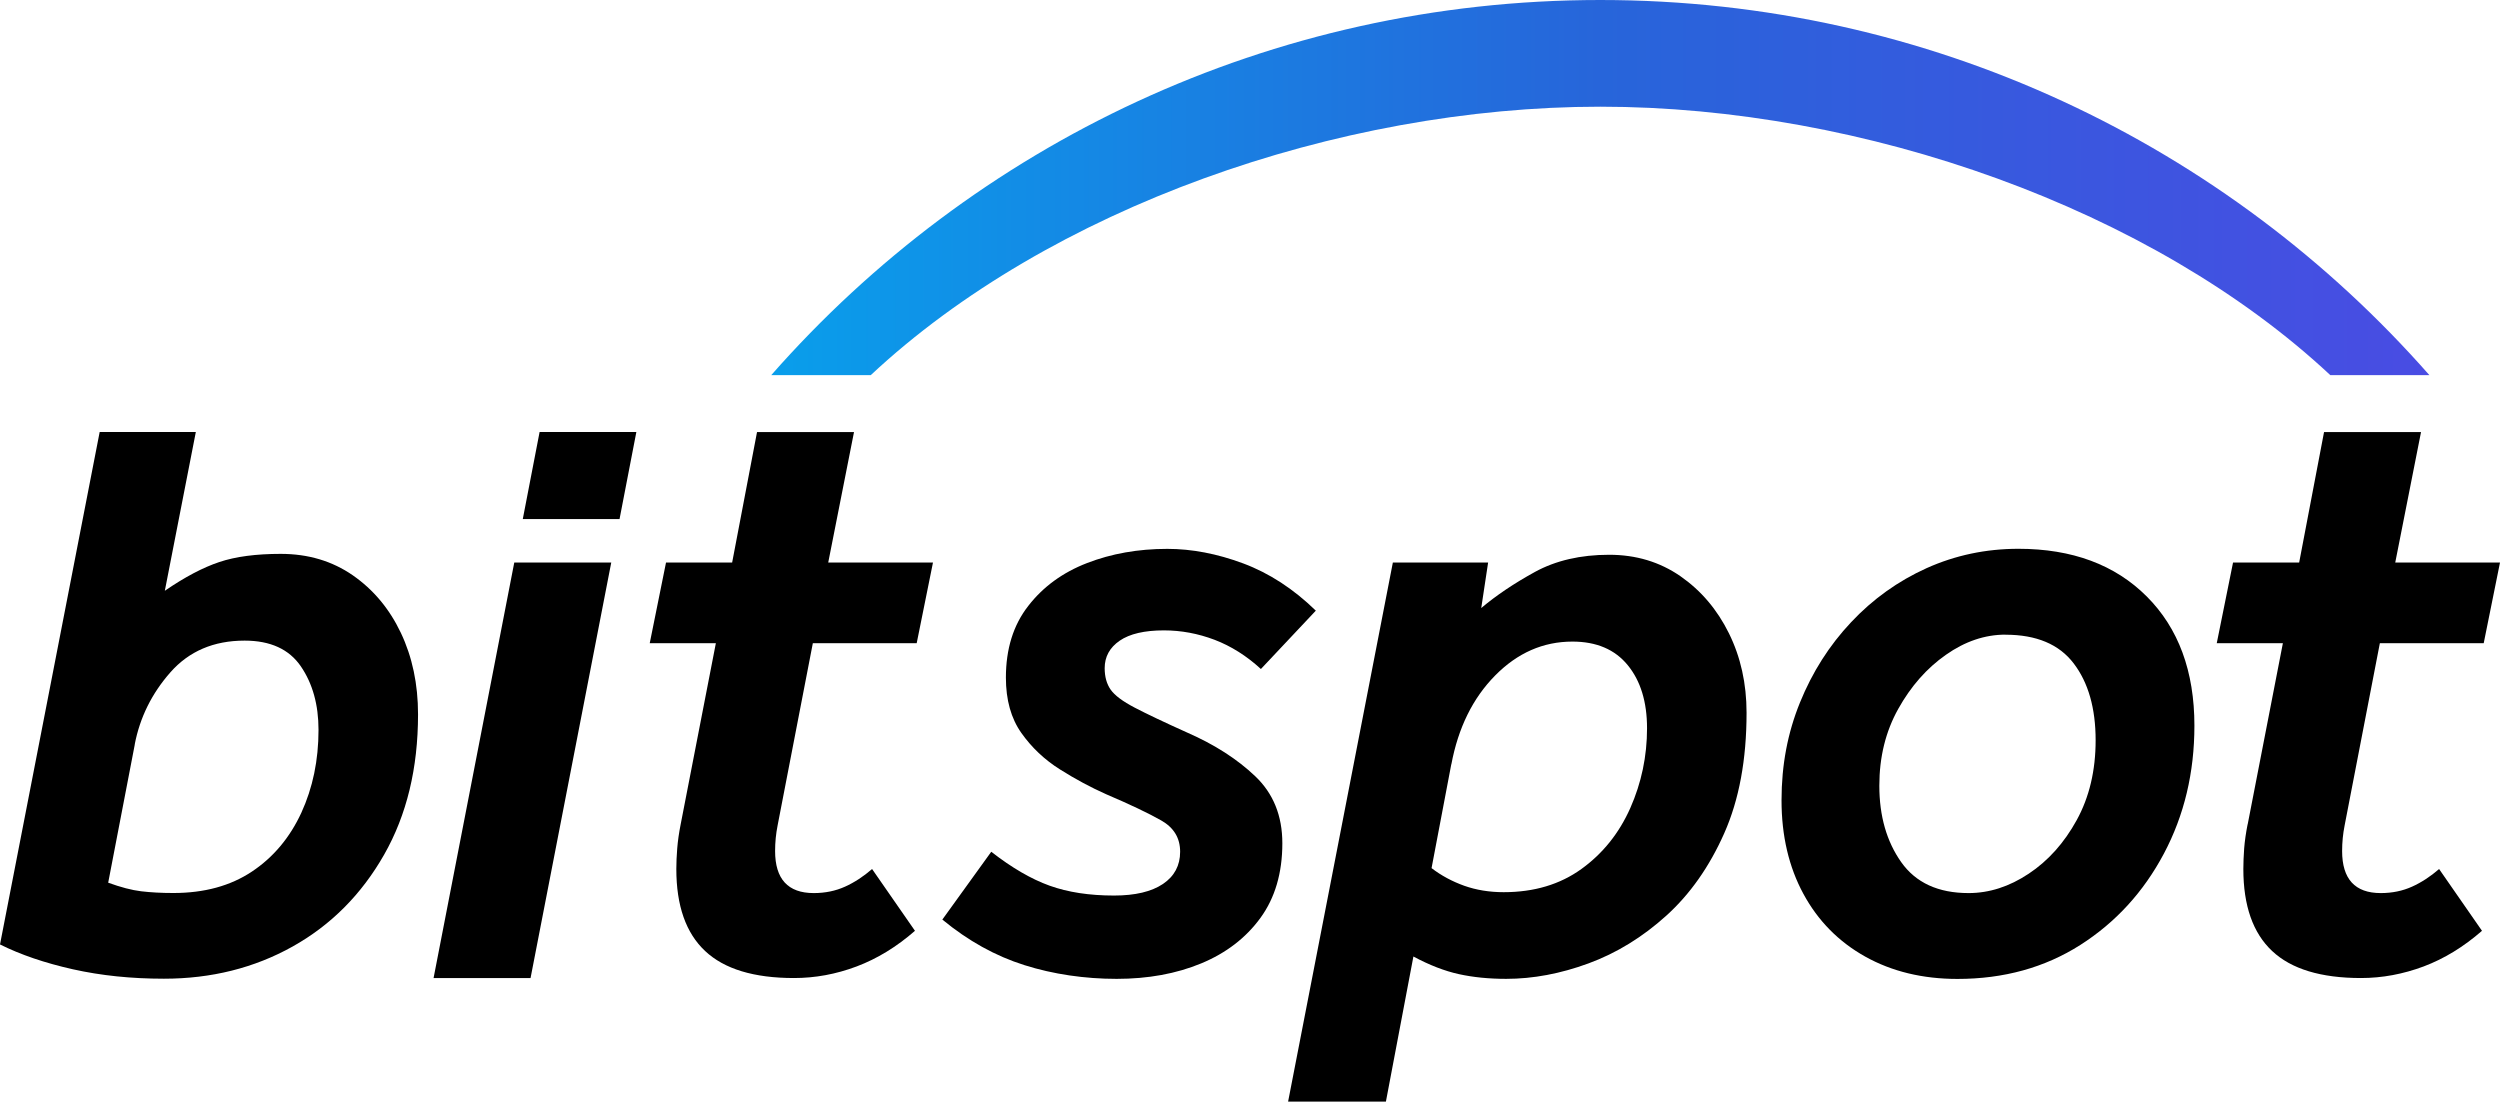
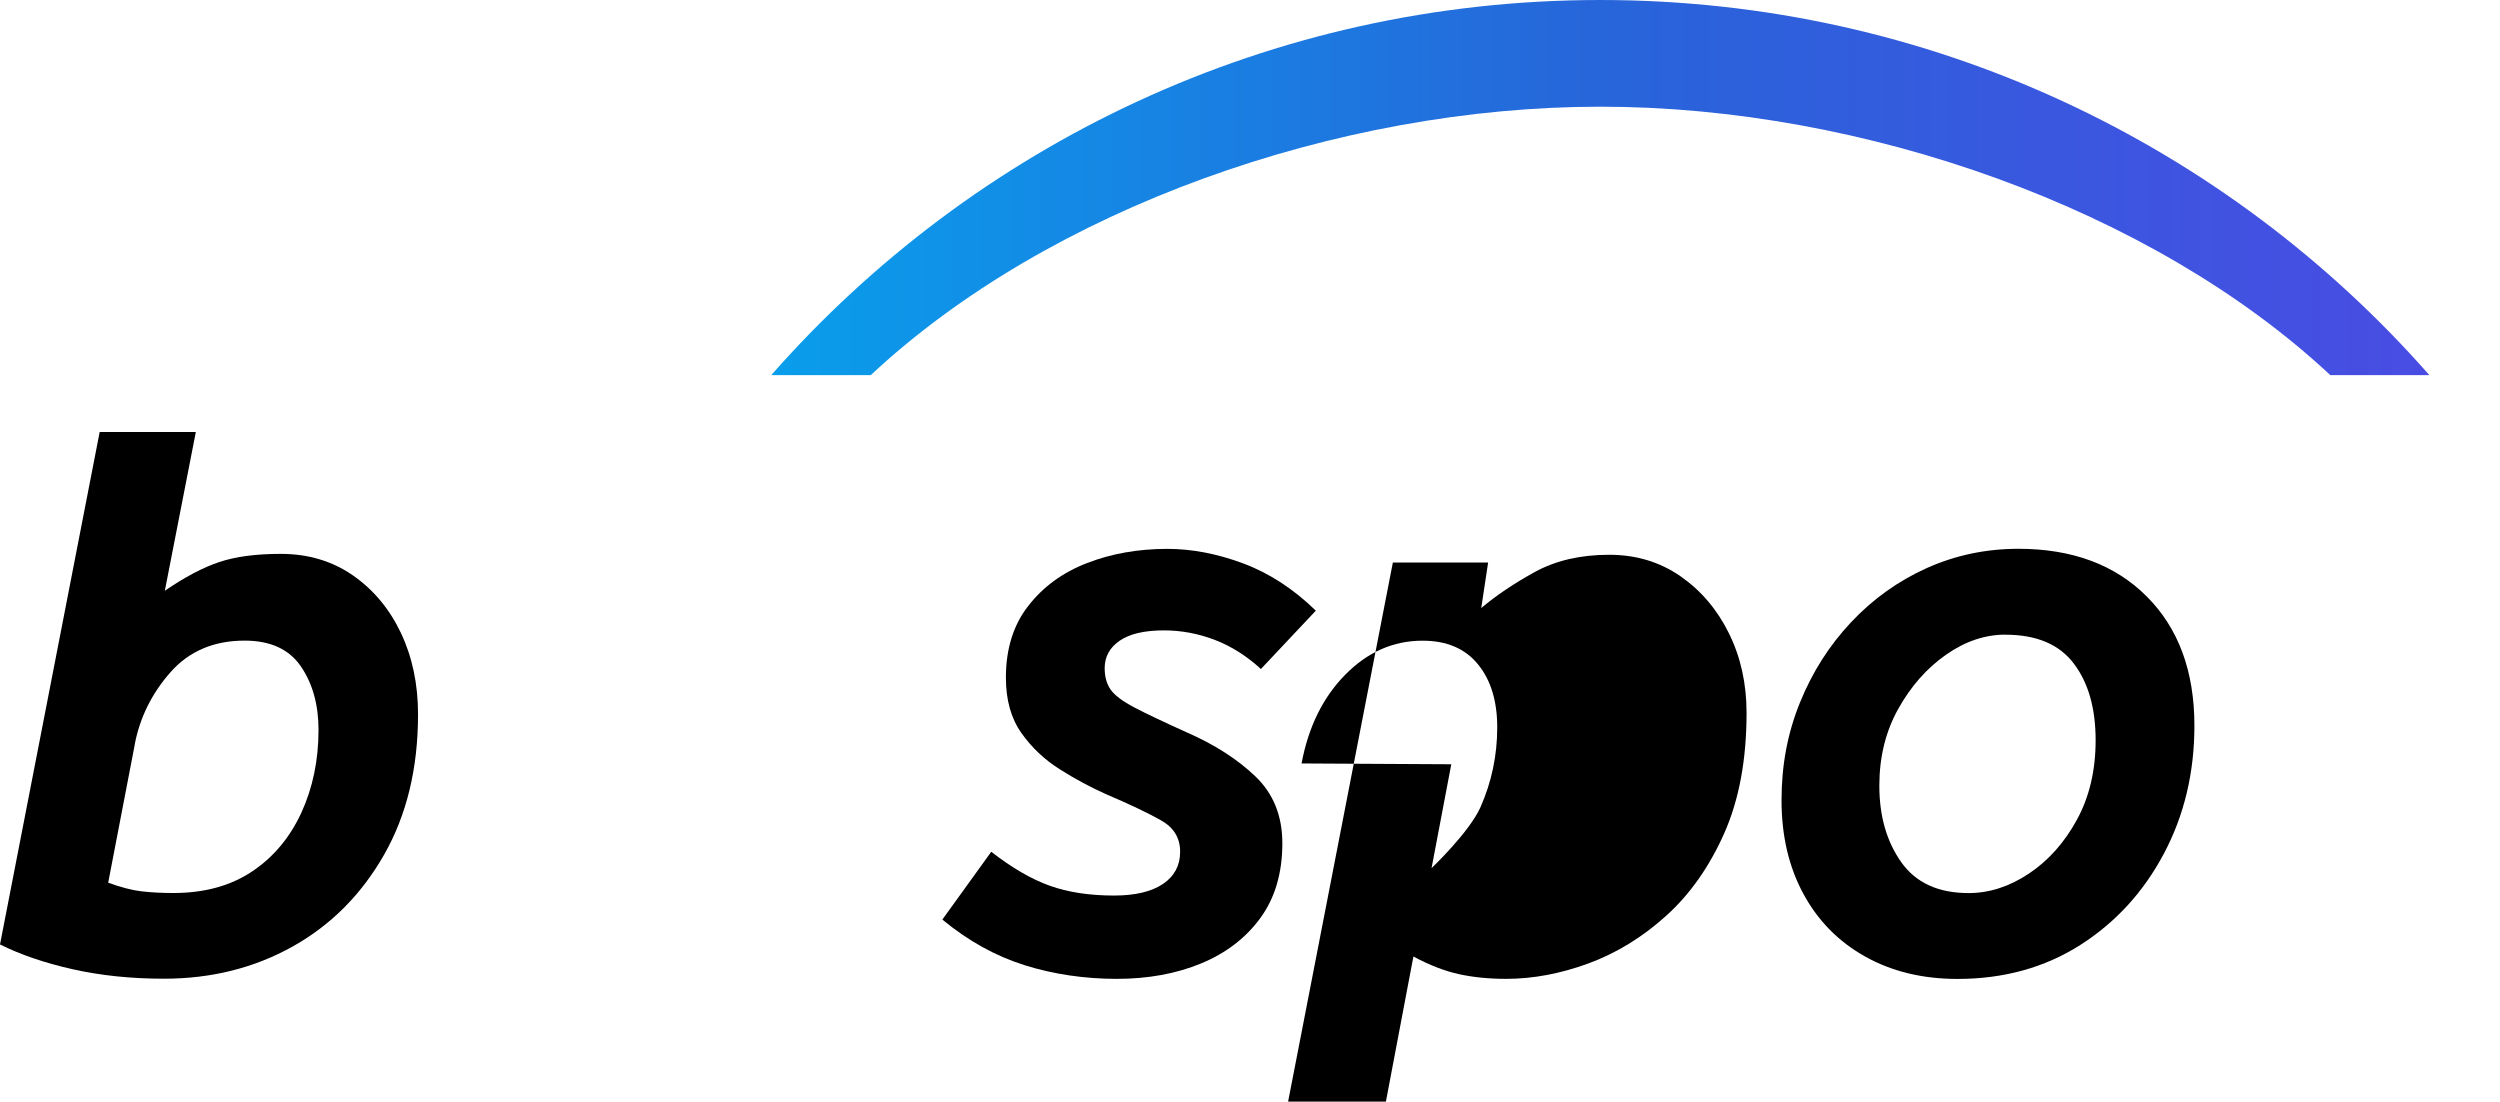
<svg xmlns="http://www.w3.org/2000/svg" id="Capa_2" data-name="Capa 2" viewBox="0 0 334.6 147.44">
  <defs>
    <linearGradient id="Degradado_sin_nombre_43" data-name="Degradado sin nombre 43" x1="103.23" y1="25.11" x2="325.15" y2="25.11" gradientUnits="userSpaceOnUse">
      <stop offset="0" stop-color="#099eeb" />
      <stop offset=".5" stop-color="#2765da" />
      <stop offset="1" stop-color="#494ce3" />
    </linearGradient>
  </defs>
  <g id="Capa_1-2" data-name="Capa 1">
    <g>
      <path d="m0,126.41L13.34,57.82h12.87l-4.15,21.25c2.68-1.84,5.11-3.12,7.3-3.85,2.18-.73,4.92-1.09,8.21-1.09,3.68,0,6.89.96,9.65,2.87,2.76,1.92,4.9,4.48,6.43,7.7,1.53,3.22,2.3,6.86,2.3,10.91,0,7.2-1.51,13.46-4.54,18.78-3.03,5.32-7.11,9.42-12.24,12.29-5.13,2.87-10.88,4.31-17.23,4.31-4.37,0-8.43-.42-12.18-1.26-3.75-.84-7.01-1.95-9.77-3.33Zm18.04-26.77l-3.56,18.5c1.68.61,3.16,1,4.42,1.15,1.26.15,2.7.23,4.31.23,4.14,0,7.64-.96,10.51-2.87,2.87-1.91,5.07-4.54,6.61-7.87,1.53-3.33,2.3-7.03,2.3-11.09,0-3.37-.79-6.2-2.36-8.5-1.57-2.3-4.08-3.45-7.53-3.45-4.14,0-7.45,1.42-9.94,4.25-2.49,2.83-4.08,6.05-4.77,9.65Z" />
-       <path d="m68.83,75.29l-10.8,55.61h12.98l10.8-55.61h-12.98Z" />
-       <polygon points="85.17 57.82 82.92 69.47 69.97 69.47 72.22 57.82 85.17 57.82" />
-       <path d="m91.1,110.33l4.71-24.24h-8.85l2.18-10.8h8.85l3.33-17.46h12.98l-3.45,17.46h14.02l-2.18,10.8h-13.9l-4.71,24.36c-.23,1.15-.34,2.3-.34,3.45,0,3.75,1.72,5.63,5.17,5.63,1.53,0,2.93-.29,4.19-.86,1.26-.57,2.47-1.36,3.62-2.36l5.74,8.27c-2.45,2.14-5.05,3.73-7.81,4.77s-5.55,1.55-8.39,1.55c-5.36,0-9.33-1.21-11.89-3.62-2.57-2.41-3.85-6.07-3.85-10.97,0-.84.04-1.76.12-2.76.08-.99.23-2.07.46-3.22Z" />
      <path d="m126.12,123.08l6.55-9.08c2.76,2.15,5.36,3.66,7.81,4.54,2.45.88,5.32,1.32,8.62,1.32,2.83,0,5.02-.52,6.55-1.55,1.53-1.03,2.3-2.47,2.3-4.31s-.84-3.23-2.53-4.19c-1.69-.96-4.14-2.13-7.35-3.5-2.07-.92-4.14-2.03-6.2-3.33-2.07-1.3-3.79-2.93-5.17-4.88-1.38-1.95-2.07-4.42-2.07-7.41,0-3.83.99-7.03,2.99-9.59,1.99-2.57,4.61-4.48,7.87-5.74,3.25-1.26,6.84-1.9,10.74-1.9,3.29,0,6.68.65,10.17,1.95,3.48,1.3,6.72,3.41,9.71,6.32l-7.35,7.81c-1.92-1.76-3.98-3.06-6.2-3.91-2.22-.84-4.48-1.26-6.78-1.26-2.6,0-4.58.46-5.92,1.38-1.34.92-2.01,2.15-2.01,3.68,0,1.15.27,2.11.8,2.87.54.77,1.61,1.57,3.22,2.41,1.61.84,3.94,1.95,7.01,3.33,3.68,1.61,6.72,3.56,9.13,5.86,2.41,2.3,3.62,5.28,3.62,8.96,0,3.98-.98,7.31-2.93,9.99-1.95,2.68-4.6,4.71-7.93,6.09-3.33,1.38-7.1,2.07-11.32,2.07s-8.48-.61-12.35-1.84c-3.87-1.22-7.53-3.25-10.97-6.09Z" />
-       <path d="m172.4,147.44l14.02-72.15h12.75l-.92,6.09c1.99-1.68,4.38-3.29,7.18-4.83,2.8-1.53,6.11-2.3,9.94-2.3,3.6,0,6.78.96,9.54,2.87,2.76,1.92,4.92,4.46,6.49,7.64,1.57,3.18,2.36,6.72,2.36,10.63,0,6.28-1,11.66-2.99,16.14-1.99,4.48-4.58,8.16-7.76,11.03-3.18,2.87-6.65,5-10.4,6.38-3.75,1.38-7.43,2.07-11.03,2.07-2.3,0-4.41-.21-6.32-.63-1.91-.42-3.95-1.21-6.09-2.36l-3.68,19.42h-13.1Zm21.84-45.15l-2.64,13.9c1.3,1,2.76,1.78,4.37,2.36,1.61.57,3.37.86,5.28.86,4.06,0,7.53-1.03,10.4-3.1s5.05-4.79,6.55-8.16c1.49-3.37,2.24-6.93,2.24-10.68,0-3.52-.86-6.34-2.58-8.44-1.72-2.11-4.19-3.16-7.41-3.16-3.91,0-7.35,1.51-10.34,4.54-2.99,3.03-4.94,6.99-5.86,11.89Z" />
+       <path d="m172.4,147.44l14.02-72.15h12.75l-.92,6.09c1.99-1.68,4.38-3.29,7.18-4.83,2.8-1.53,6.11-2.3,9.94-2.3,3.6,0,6.78.96,9.54,2.87,2.76,1.92,4.92,4.46,6.49,7.64,1.57,3.18,2.36,6.72,2.36,10.63,0,6.28-1,11.66-2.99,16.14-1.99,4.48-4.58,8.16-7.76,11.03-3.18,2.87-6.65,5-10.4,6.38-3.75,1.38-7.43,2.07-11.03,2.07-2.3,0-4.41-.21-6.32-.63-1.91-.42-3.95-1.21-6.09-2.36l-3.68,19.42h-13.1Zm21.84-45.15l-2.64,13.9s5.05-4.79,6.55-8.16c1.49-3.37,2.24-6.93,2.24-10.68,0-3.52-.86-6.34-2.58-8.44-1.72-2.11-4.19-3.16-7.41-3.16-3.91,0-7.35,1.51-10.34,4.54-2.99,3.03-4.94,6.99-5.86,11.89Z" />
      <path d="m270.14,73.45c7.2,0,12.93,2.13,17.18,6.38,4.25,4.25,6.38,10.02,6.38,17.29,0,6.28-1.36,11.99-4.08,17.12-2.72,5.13-6.45,9.21-11.2,12.24-4.75,3.02-10.23,4.54-16.43,4.54-4.67,0-8.79-1-12.35-2.99s-6.32-4.79-8.27-8.39c-1.95-3.6-2.93-7.77-2.93-12.52s.82-9.04,2.47-13.1c1.65-4.06,3.92-7.64,6.84-10.74,2.91-3.1,6.28-5.51,10.11-7.24,3.83-1.72,7.93-2.59,12.29-2.59Zm-1.72,11.49c-2.76,0-5.42.9-7.98,2.7-2.57,1.8-4.69,4.21-6.38,7.24-1.69,3.03-2.53,6.45-2.53,10.28,0,4.06.98,7.47,2.93,10.23,1.95,2.76,4.96,4.14,9.02,4.14,2.76,0,5.44-.86,8.04-2.59,2.6-1.72,4.75-4.12,6.43-7.18,1.68-3.06,2.53-6.62,2.53-10.68,0-4.29-.98-7.72-2.93-10.28-1.95-2.57-5-3.85-9.13-3.85Z" />
-       <path d="m300.83,110.33l4.71-24.24h-8.85l2.18-10.8h8.85l3.33-17.46h12.98l-3.45,17.46h14.02l-2.18,10.8h-13.9l-4.71,24.36c-.23,1.15-.34,2.3-.34,3.45,0,3.75,1.72,5.63,5.17,5.63,1.53,0,2.93-.29,4.19-.86,1.26-.57,2.47-1.36,3.62-2.36l5.74,8.27c-2.45,2.14-5.05,3.73-7.81,4.77-2.76,1.03-5.55,1.55-8.39,1.55-5.36,0-9.33-1.21-11.89-3.62-2.57-2.41-3.85-6.07-3.85-10.97,0-.84.04-1.76.11-2.76.08-.99.23-2.07.46-3.22Z" />
    </g>
    <path d="m325.15,50.21C298.08,19.42,258.4,0,214.18,0s-83.89,19.42-110.96,50.21h13.32c23.84-22.29,62.43-35.93,97.64-35.93s73.86,13.64,97.71,35.93h13.26Z" fill="url(#Degradado_sin_nombre_43)" />
  </g>
</svg>